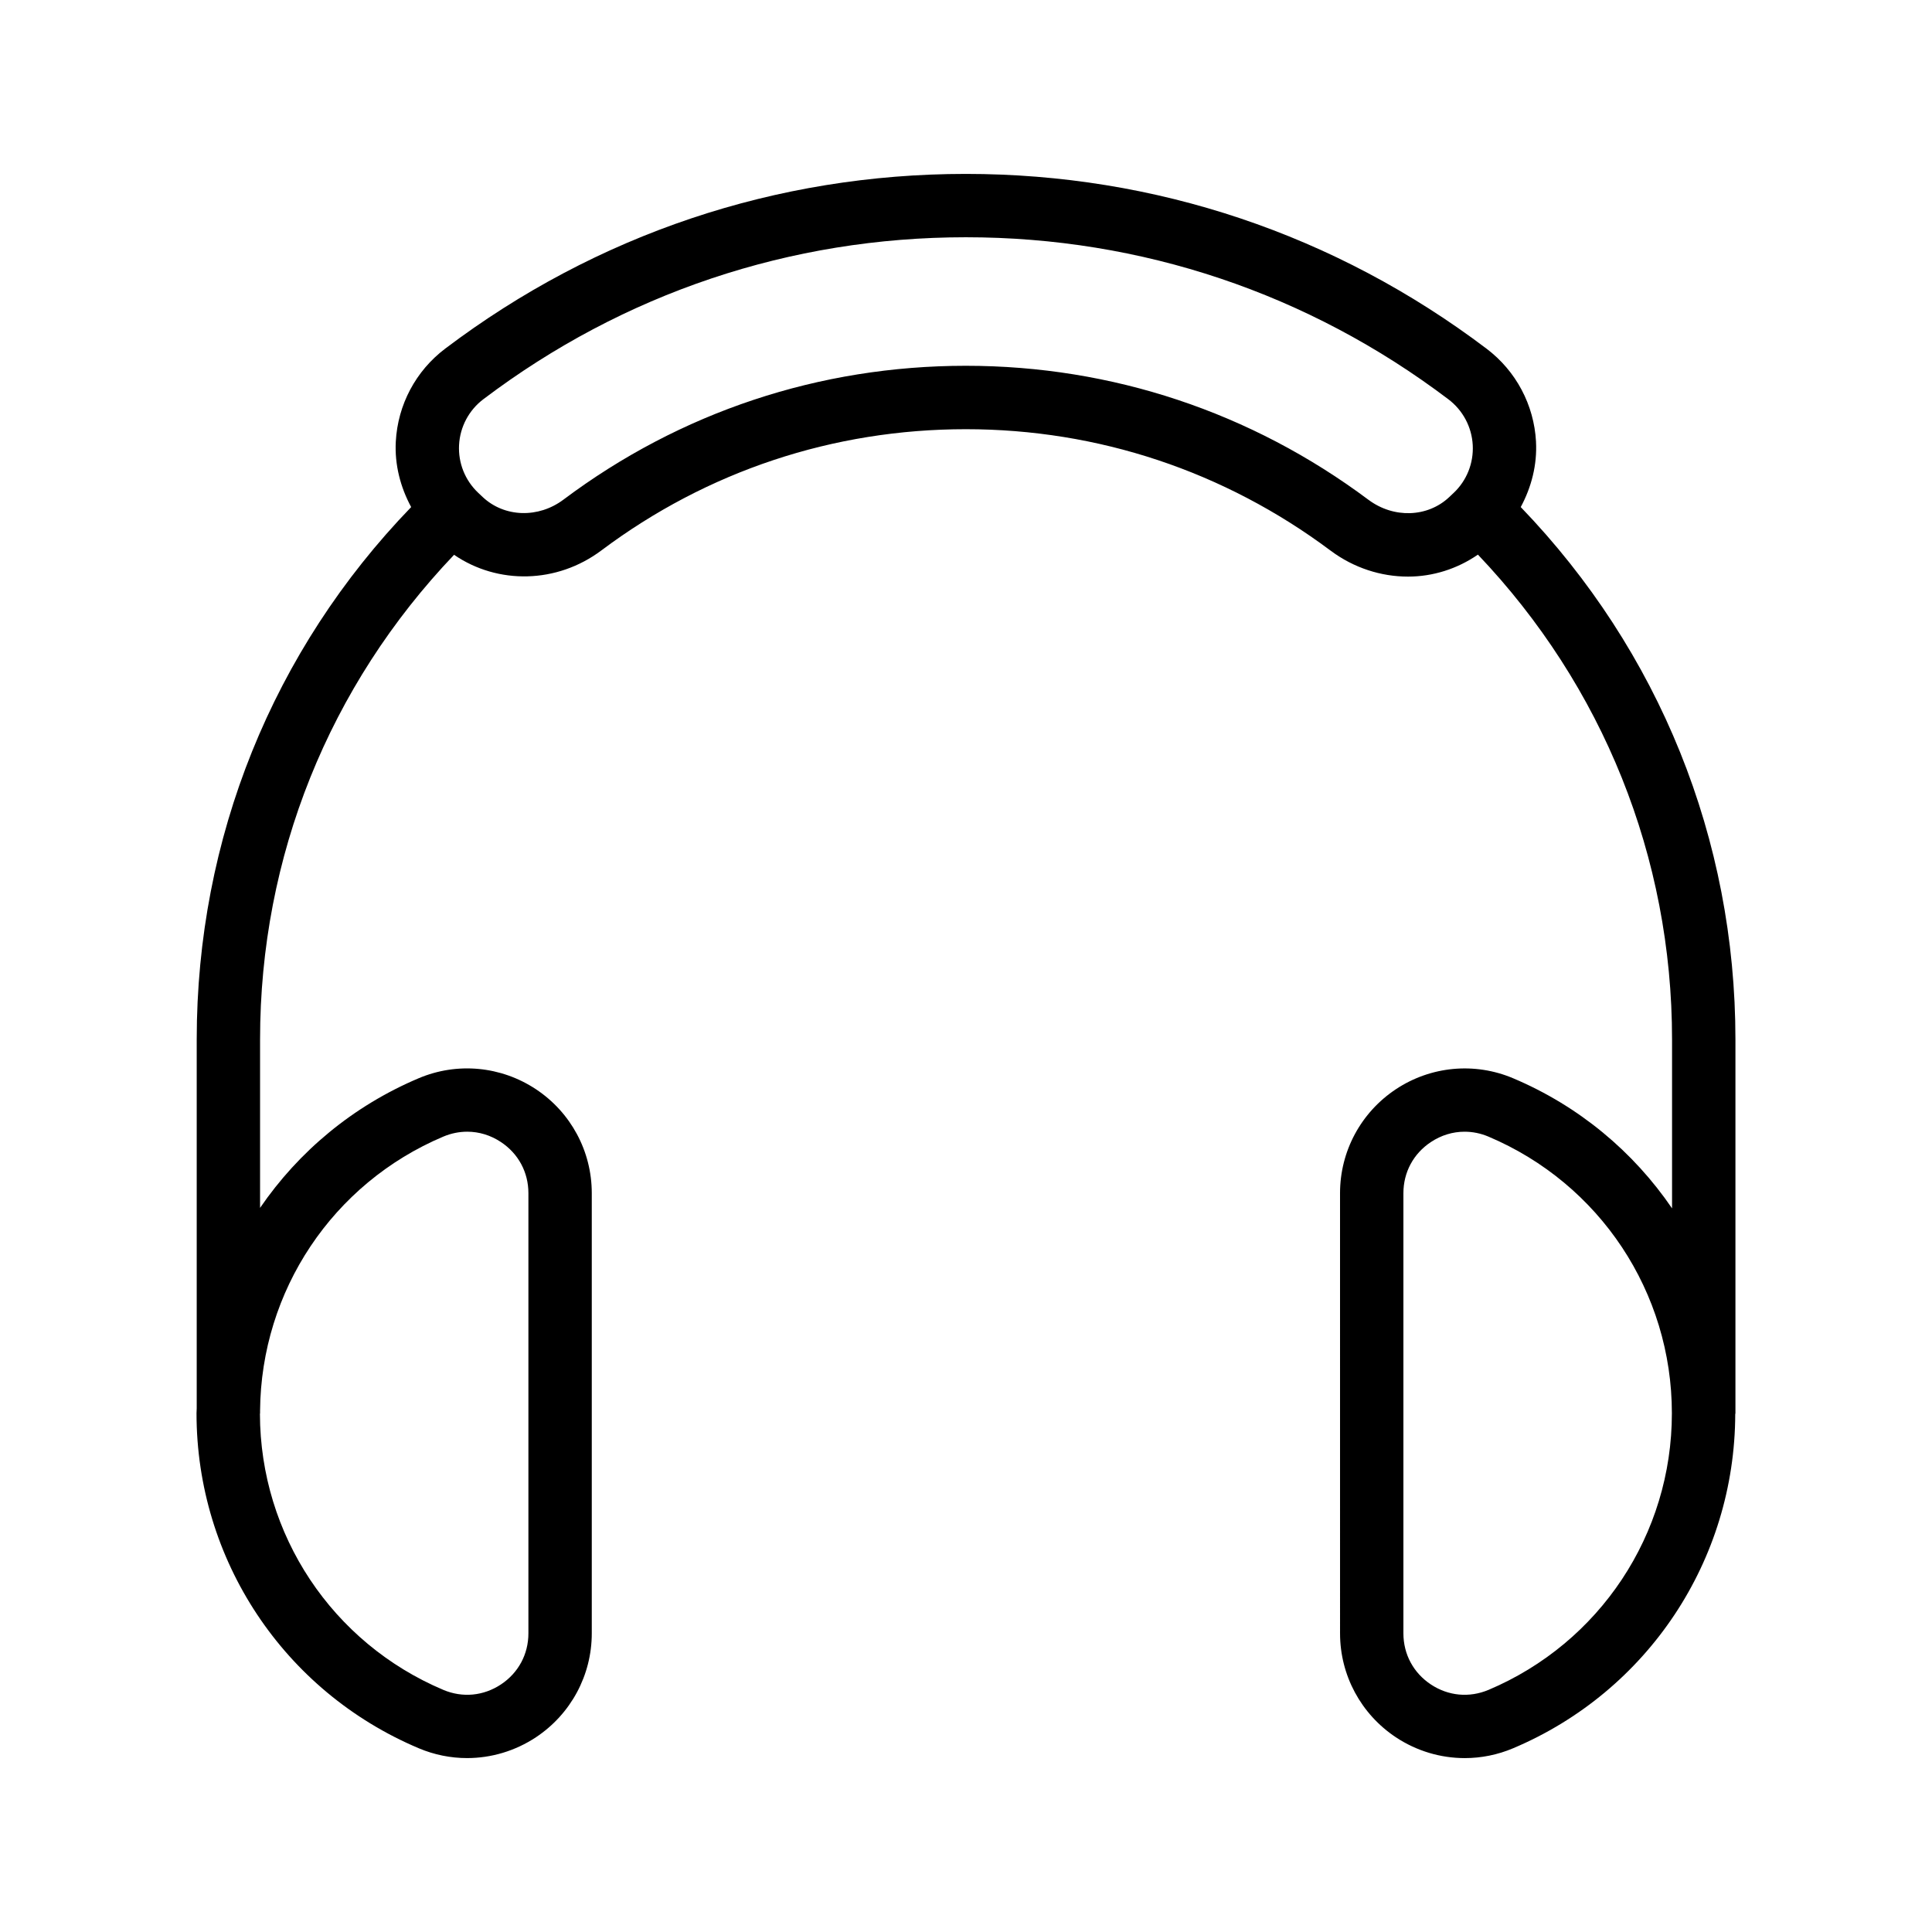
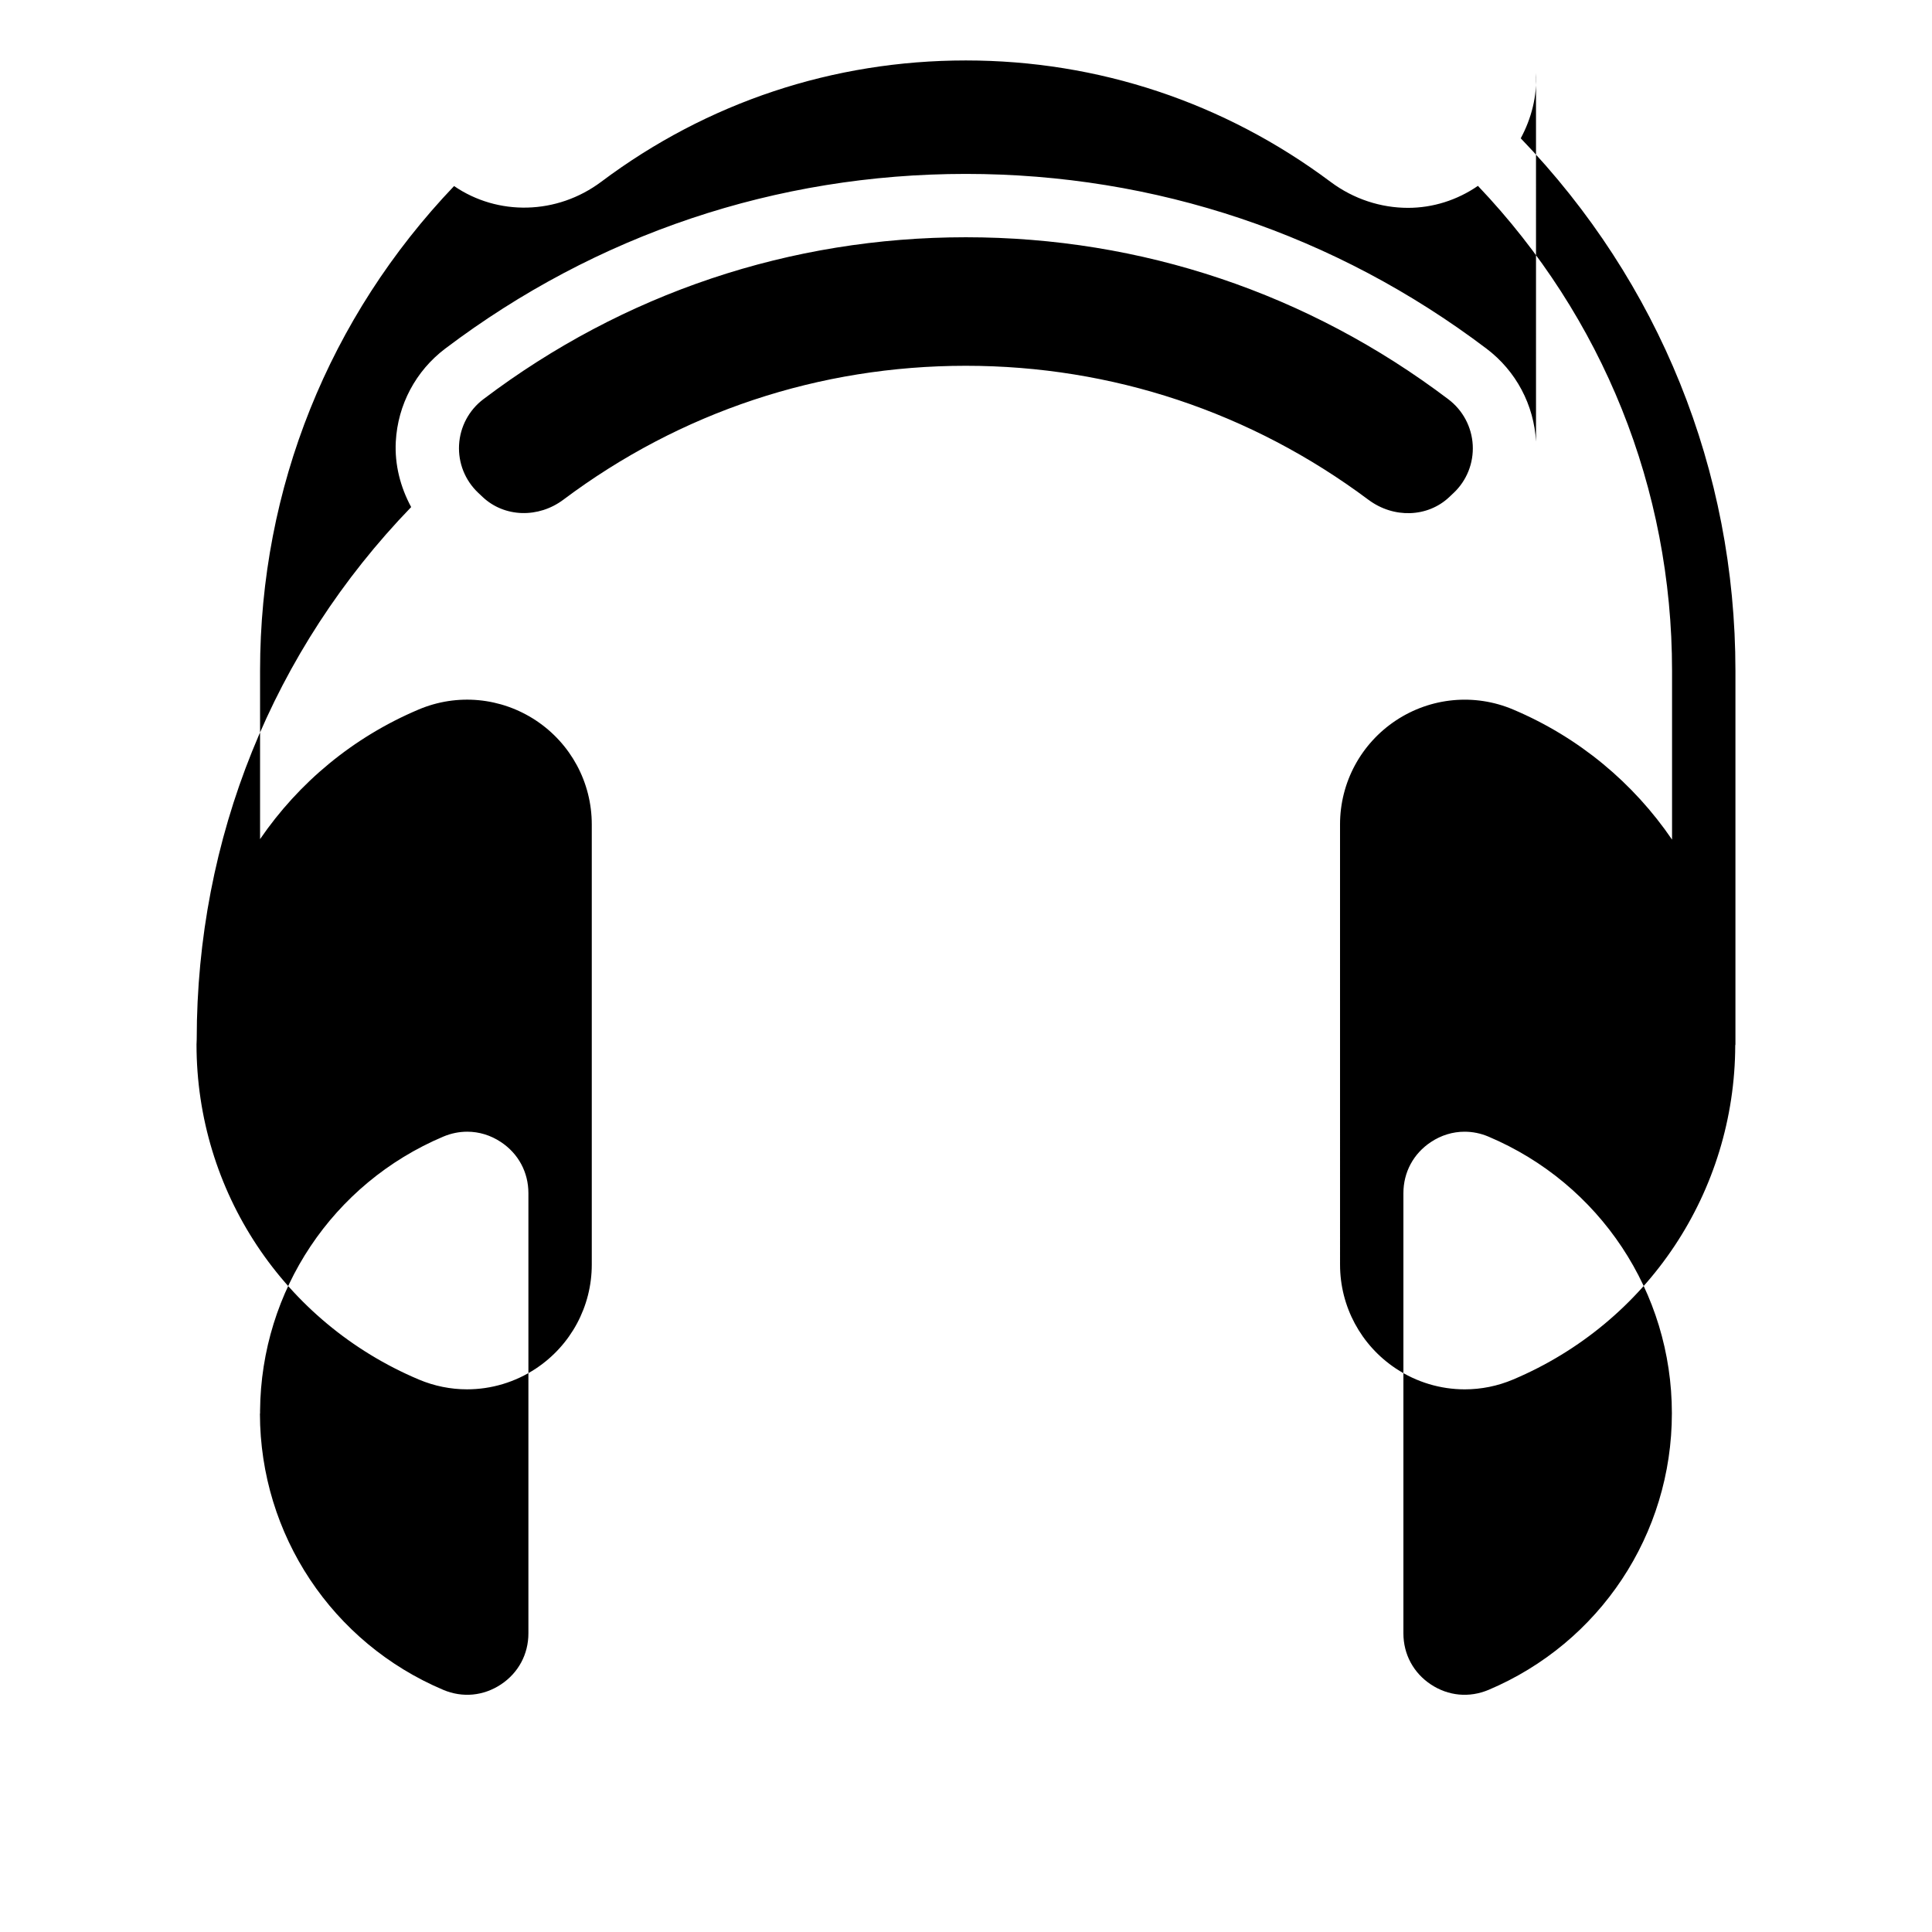
<svg xmlns="http://www.w3.org/2000/svg" fill="#000000" width="800px" height="800px" version="1.1" viewBox="144 144 512 512">
-   <path d="m551.06 261.04c-0.531-9.75-5.297-18.719-13.086-24.617-40.074-30.312-87.797-46.336-138.02-46.336-50.199 0-97.91 16.016-137.97 46.305-7.805 5.894-12.578 14.883-13.094 24.648-0.324 6.137 1.227 12.062 4.074 17.34-36.676 37.965-56.832 87.781-56.832 141.09v97.723c-0.008 0.445-0.051 0.883-0.051 1.328 0 38.828 23.117 73.676 58.883 88.781 4.125 1.746 8.48 2.609 12.816 2.609 6.387 0 12.742-1.871 18.254-5.519 9.258-6.148 14.793-16.441 14.793-27.535v-116.66c0-11.102-5.535-21.395-14.801-27.543-9.258-6.125-20.859-7.223-31.062-2.91-17.434 7.363-31.832 19.441-42.043 34.359v-44.625c0-48.504 18.32-93.734 51.414-128.45 11.566 7.926 27.254 7.691 39.059-1.176 28.027-21.008 61.418-32.109 96.562-32.109 35.062 0 68.488 11.129 96.66 32.176 6.168 4.609 13.391 6.887 20.523 6.887 6.559 0 12.996-2.019 18.527-5.824 33.121 34.816 51.445 80.176 51.445 128.5v44.746c-10.215-14.977-24.641-27.098-42.125-34.48-10.199-4.312-21.82-3.215-31.062 2.91-9.266 6.148-14.801 16.441-14.801 27.543l0.004 116.66c0 11.094 5.535 21.387 14.793 27.535 5.512 3.648 11.855 5.519 18.254 5.519 4.336 0 8.691-0.859 12.824-2.609 35.684-15.07 58.758-49.805 58.859-88.531 0.004-0.086 0.051-0.16 0.051-0.25v-99.047c0-53.082-20.168-102.96-56.895-141.1 2.832-5.273 4.375-11.195 4.043-17.332zm-289.57 184.17c2.066-0.871 4.207-1.297 6.332-1.297 3.109 0 6.184 0.918 8.922 2.738 4.633 3.066 7.289 8.012 7.289 13.547v116.66c0 5.535-2.656 10.473-7.281 13.539-4.633 3.059-10.176 3.582-15.262 1.441-29.48-12.457-48.531-41.148-48.605-73.137 0-0.062 0.035-0.113 0.035-0.18v-0.664c0.266-31.789 19.242-60.258 48.57-72.648zm276.97 146.63c-5.102 2.141-10.645 1.617-15.262-1.441-4.625-3.066-7.281-8.004-7.281-13.539v-116.66c0-5.535 2.656-10.48 7.289-13.547 2.738-1.82 5.812-2.738 8.922-2.738 2.125 0 4.266 0.426 6.32 1.297 29.535 12.48 48.617 41.254 48.617 73.316 0.004 32.059-19.078 60.836-48.605 73.316zm-31.793-315.38c-31.094-23.238-68.004-35.523-106.71-35.523-38.812 0-75.688 12.266-106.64 35.473-6.633 4.981-15.629 4.719-21.387-0.68l-1.172-1.105c-3.492-3.281-5.356-7.906-5.102-12.703 0.254-4.805 2.609-9.234 6.453-12.137 37.121-28.078 81.336-42.91 127.85-42.91 46.527 0 90.75 14.852 127.88 42.945 3.836 2.902 6.191 7.324 6.453 12.129 0.254 4.781-1.59 9.414-5.074 12.695h-0.008l-1.156 1.098c-5.731 5.394-14.711 5.688-21.379 0.719z" />
+   <path d="m551.06 261.04c-0.531-9.75-5.297-18.719-13.086-24.617-40.074-30.312-87.797-46.336-138.02-46.336-50.199 0-97.91 16.016-137.97 46.305-7.805 5.894-12.578 14.883-13.094 24.648-0.324 6.137 1.227 12.062 4.074 17.34-36.676 37.965-56.832 87.781-56.832 141.09c-0.008 0.445-0.051 0.883-0.051 1.328 0 38.828 23.117 73.676 58.883 88.781 4.125 1.746 8.48 2.609 12.816 2.609 6.387 0 12.742-1.871 18.254-5.519 9.258-6.148 14.793-16.441 14.793-27.535v-116.66c0-11.102-5.535-21.395-14.801-27.543-9.258-6.125-20.859-7.223-31.062-2.91-17.434 7.363-31.832 19.441-42.043 34.359v-44.625c0-48.504 18.32-93.734 51.414-128.45 11.566 7.926 27.254 7.691 39.059-1.176 28.027-21.008 61.418-32.109 96.562-32.109 35.062 0 68.488 11.129 96.66 32.176 6.168 4.609 13.391 6.887 20.523 6.887 6.559 0 12.996-2.019 18.527-5.824 33.121 34.816 51.445 80.176 51.445 128.5v44.746c-10.215-14.977-24.641-27.098-42.125-34.48-10.199-4.312-21.82-3.215-31.062 2.91-9.266 6.148-14.801 16.441-14.801 27.543l0.004 116.66c0 11.094 5.535 21.387 14.793 27.535 5.512 3.648 11.855 5.519 18.254 5.519 4.336 0 8.691-0.859 12.824-2.609 35.684-15.07 58.758-49.805 58.859-88.531 0.004-0.086 0.051-0.16 0.051-0.25v-99.047c0-53.082-20.168-102.96-56.895-141.1 2.832-5.273 4.375-11.195 4.043-17.332zm-289.57 184.17c2.066-0.871 4.207-1.297 6.332-1.297 3.109 0 6.184 0.918 8.922 2.738 4.633 3.066 7.289 8.012 7.289 13.547v116.66c0 5.535-2.656 10.473-7.281 13.539-4.633 3.059-10.176 3.582-15.262 1.441-29.48-12.457-48.531-41.148-48.605-73.137 0-0.062 0.035-0.113 0.035-0.18v-0.664c0.266-31.789 19.242-60.258 48.57-72.648zm276.97 146.63c-5.102 2.141-10.645 1.617-15.262-1.441-4.625-3.066-7.281-8.004-7.281-13.539v-116.66c0-5.535 2.656-10.48 7.289-13.547 2.738-1.82 5.812-2.738 8.922-2.738 2.125 0 4.266 0.426 6.32 1.297 29.535 12.48 48.617 41.254 48.617 73.316 0.004 32.059-19.078 60.836-48.605 73.316zm-31.793-315.38c-31.094-23.238-68.004-35.523-106.71-35.523-38.812 0-75.688 12.266-106.64 35.473-6.633 4.981-15.629 4.719-21.387-0.68l-1.172-1.105c-3.492-3.281-5.356-7.906-5.102-12.703 0.254-4.805 2.609-9.234 6.453-12.137 37.121-28.078 81.336-42.91 127.85-42.91 46.527 0 90.75 14.852 127.88 42.945 3.836 2.902 6.191 7.324 6.453 12.129 0.254 4.781-1.59 9.414-5.074 12.695h-0.008l-1.156 1.098c-5.731 5.394-14.711 5.688-21.379 0.719z" />
</svg>